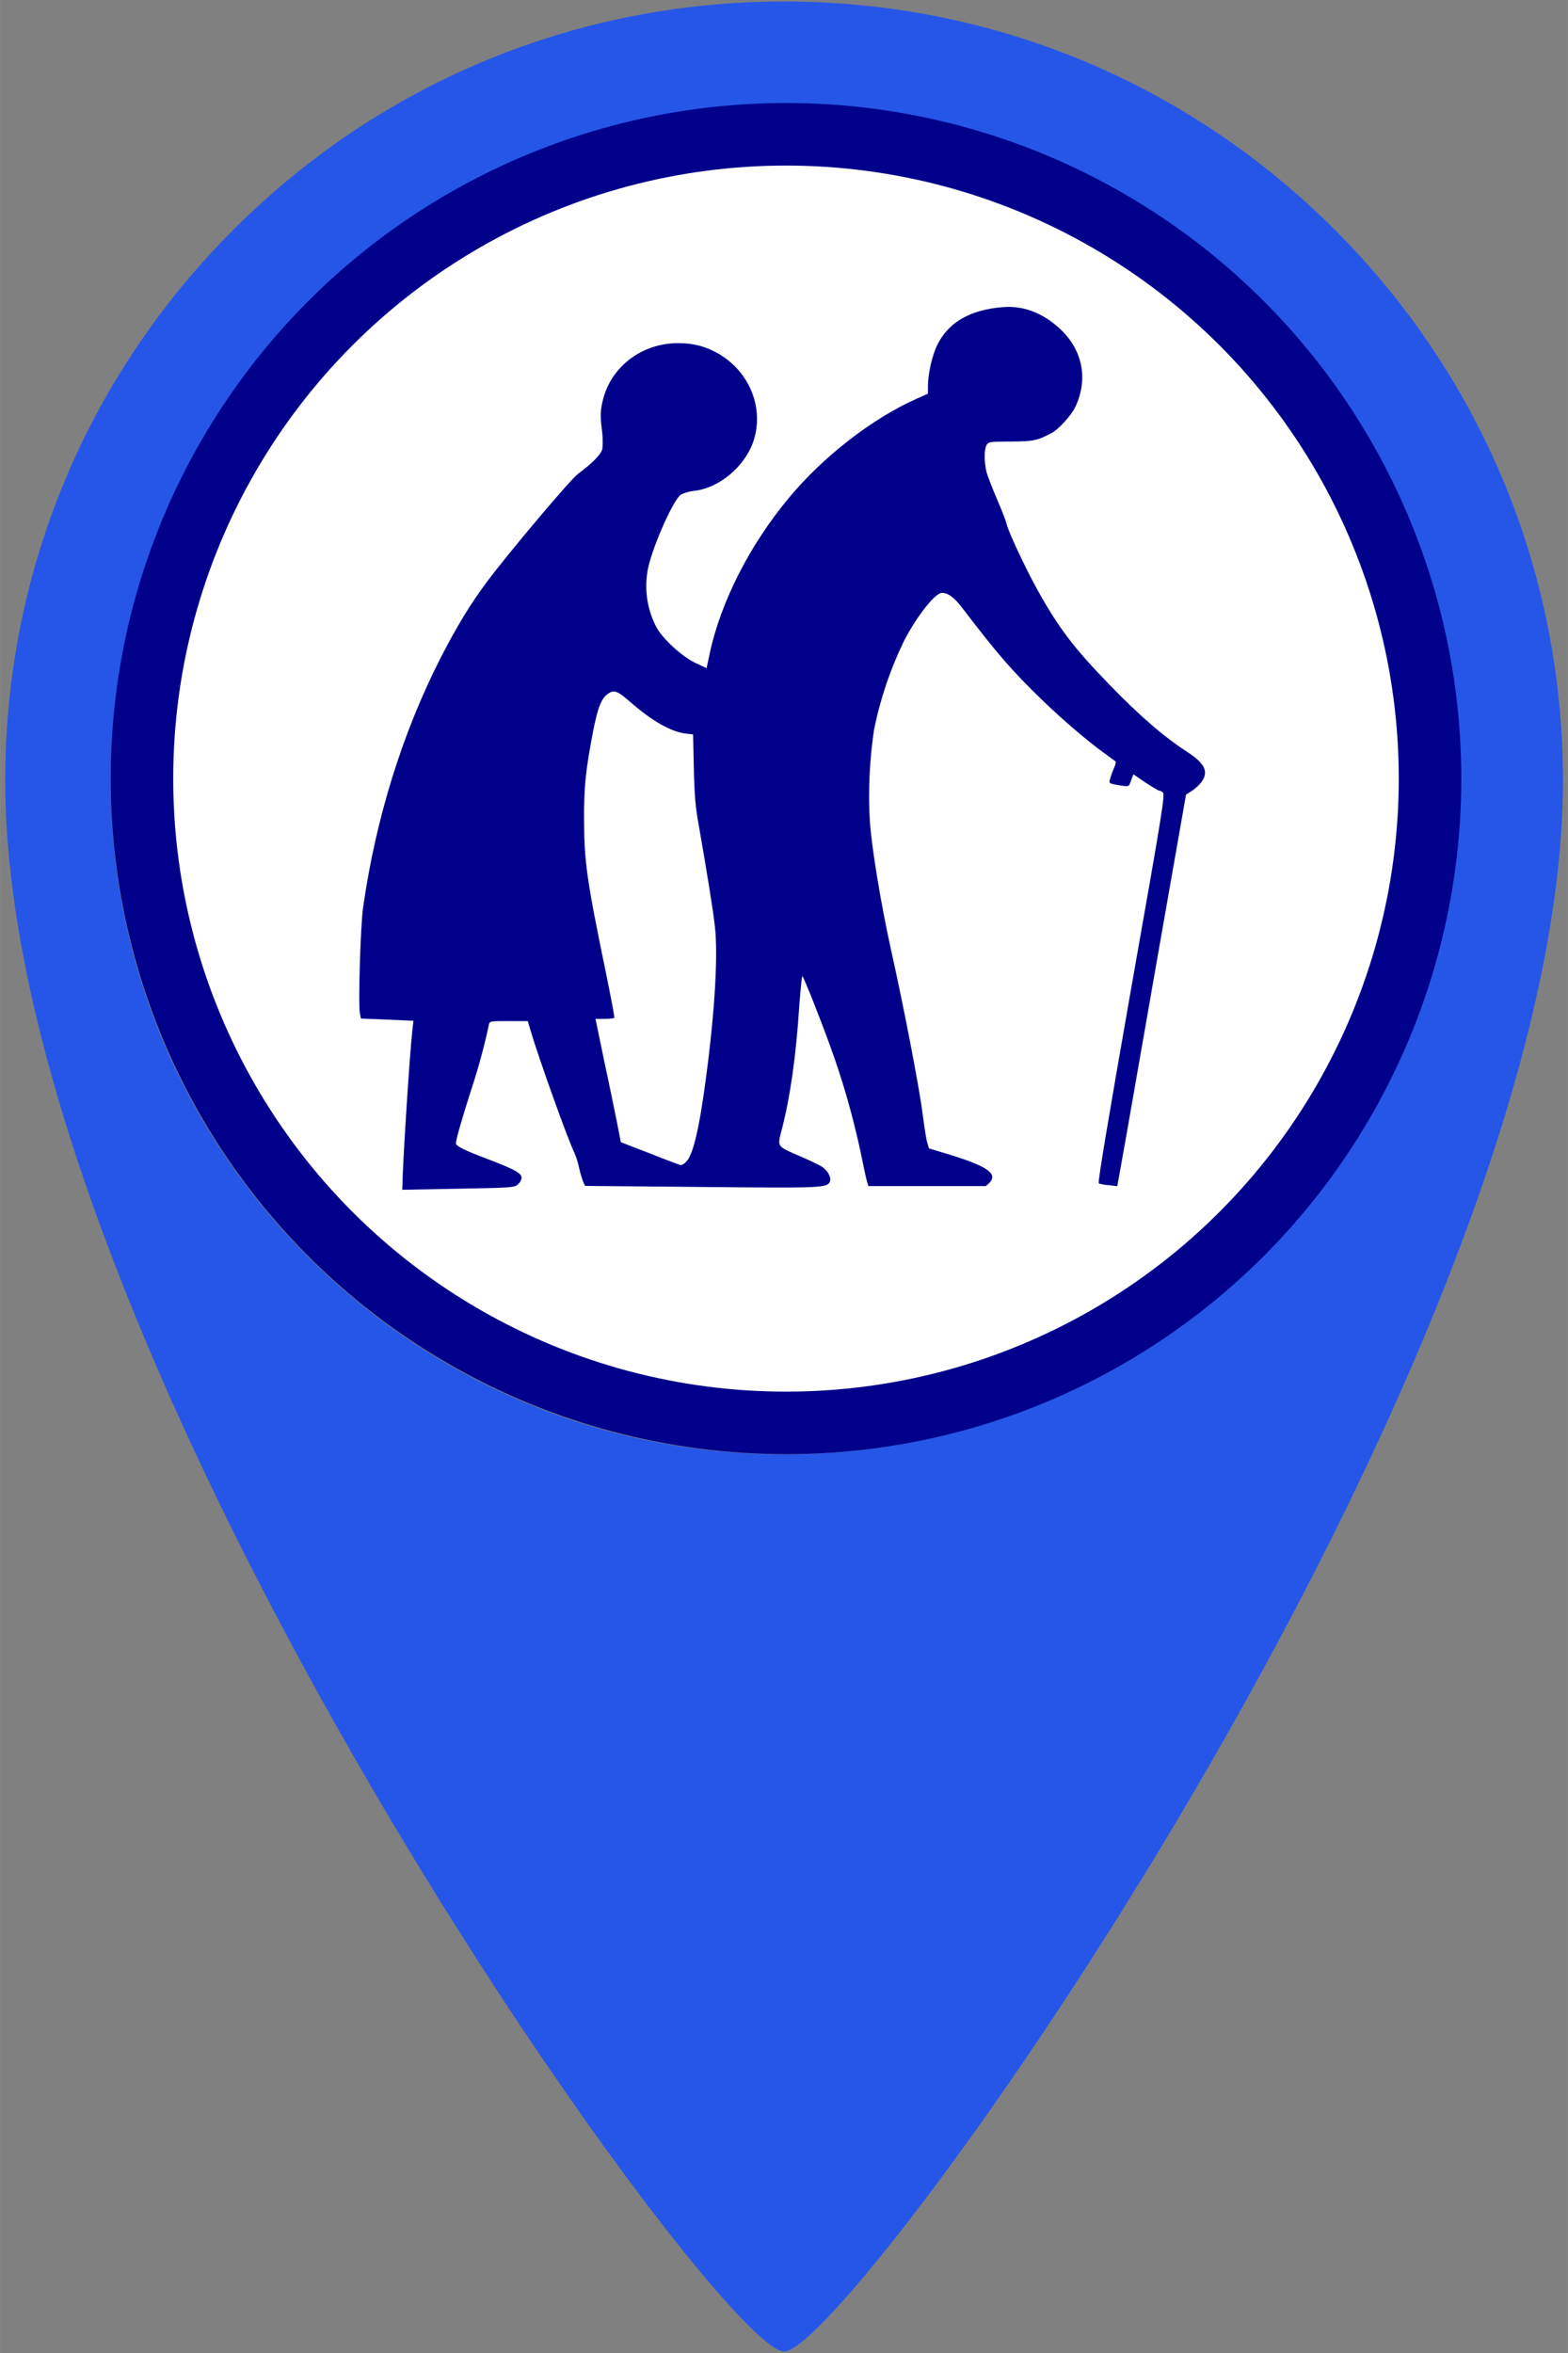
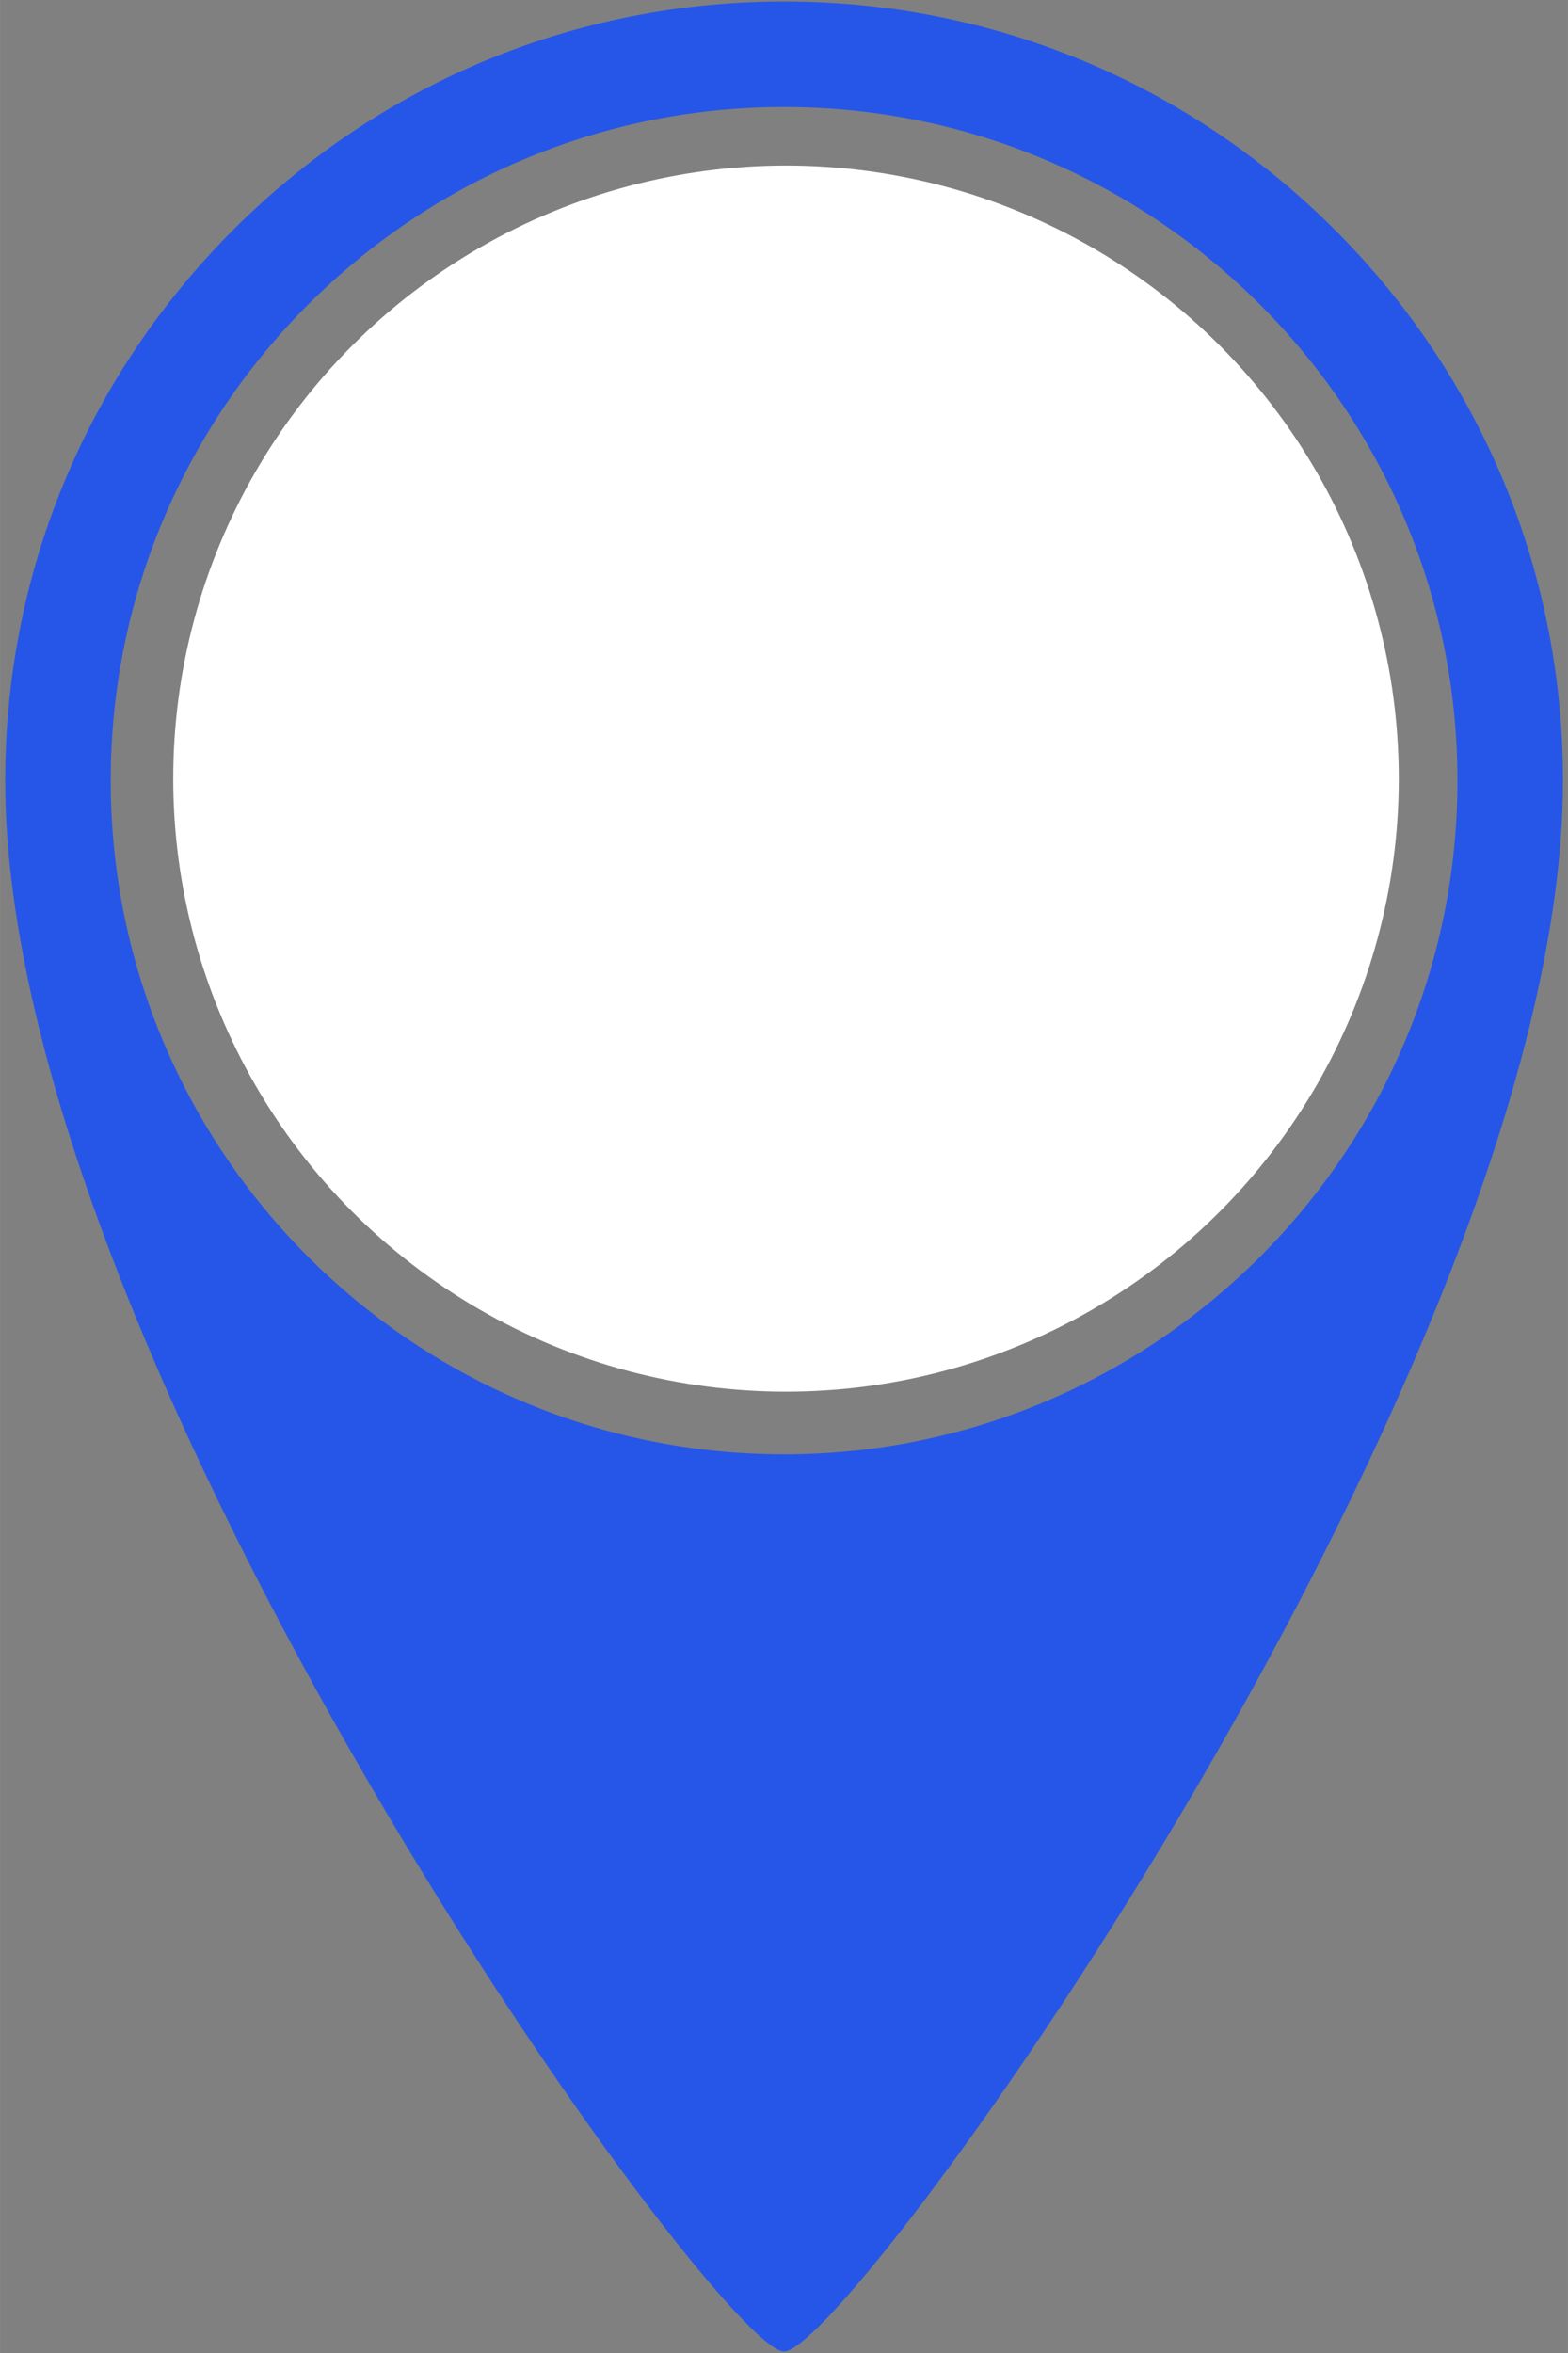
<svg xmlns="http://www.w3.org/2000/svg" width="40" height="60" viewBox="0 0 10.583 15.875" version="1.1" id="svg1">
  <rect x="0" y="0" width="10.583" height="15.875" fill="#808080" stroke="none" />
  <defs id="defs1" />
  <path id="path89-1" d="M 1.575,1.55 C 0.582,2.543 0.035,3.863 0.035,5.267 v 0 c 0,3.926 4.81,10.598 5.257,10.598 v 0 c 0.447,0 5.257,-6.672 5.257,-10.598 v 0 c 0,-1.404 -0.547,-2.724 -1.54,-3.717 v 0 C 8.016,0.557 6.696,0.01 5.292,0.01 v 0 c -1.404,0 -2.724,0.547 -3.717,1.54 M 0.747,5.267 c 0,-2.506 2.039,-4.545 4.545,-4.545 v 0 c 2.506,0 4.545,2.039 4.545,4.545 v 0 c 0,2.506 -2.039,4.545 -4.545,4.545 v 0 c -2.506,0 -4.545,-2.039 -4.545,-4.545" style="display:inline;fill:#2656e8;fill-opacity:1;stroke:none;stroke-width:0.353" />
-   <circle style="fill:#00008b;fill-opacity:1;stroke-width:0.265;stroke-linecap:round;stroke-linejoin:round;paint-order:markers fill stroke" id="path1" cx="5.305" cy="5.253" r="4.558" />
  <circle style="fill:#ffffff;stroke-width:0.265;stroke-linecap:round;stroke-linejoin:round;paint-order:markers fill stroke" id="circle3" cx="5.305" cy="5.253" r="4.136" />
-   <path style="fill:#00008b;fill-opacity:1;fill-rule:nonzero;stroke:none;stroke-width:0.353" d="m 2.716,7.999 c 0,-0.116 0.048,-0.88 0.067,-1.047 l 0.007,-0.065 -0.176,-0.008 -0.178,-0.007 -0.007,-0.034 c -0.012,-0.062 0.004,-0.598 0.022,-0.719 C 2.537,5.52 2.715,4.947 2.973,4.44 3.087,4.219 3.175,4.074 3.292,3.918 3.441,3.72 3.849,3.236 3.9,3.198 3.999,3.125 4.059,3.063 4.066,3.027 4.069,2.982 4.068,2.935 4.061,2.889 4.051,2.804 4.053,2.774 4.065,2.716 4.115,2.48 4.327,2.315 4.577,2.315 c 0.102,0 0.186,0.022 0.27,0.07 0.215,0.123 0.314,0.375 0.236,0.598 -0.059,0.167 -0.23,0.309 -0.394,0.328 -0.032,0.003 -0.063,0.012 -0.092,0.025 C 4.547,3.366 4.409,3.676 4.375,3.829 4.346,3.965 4.365,4.107 4.43,4.231 4.474,4.312 4.601,4.427 4.69,4.471 l 0.079,0.037 0.022,-0.103 C 4.865,4.06 5.061,3.676 5.322,3.362 5.554,3.082 5.887,2.823 6.187,2.69 l 0.076,-0.034 v -0.052 c 0.001,-0.085 0.028,-0.202 0.061,-0.273 0.077,-0.157 0.222,-0.241 0.446,-0.259 0.139,-0.011 0.271,0.04 0.388,0.15 0.149,0.142 0.187,0.333 0.102,0.519 -0.026,0.058 -0.114,0.156 -0.165,0.182 -0.096,0.05 -0.12,0.055 -0.274,0.056 -0.147,0 -0.15,0.003 -0.163,0.025 -0.017,0.032 -0.015,0.121 0.001,0.183 0.008,0.028 0.04,0.11 0.072,0.185 0.032,0.074 0.061,0.149 0.063,0.164 0.015,0.058 0.124,0.291 0.205,0.438 0.143,0.259 0.249,0.398 0.486,0.642 0.211,0.218 0.371,0.355 0.528,0.457 0.118,0.077 0.146,0.132 0.098,0.201 -0.018,0.023 -0.04,0.044 -0.065,0.061 l -0.041,0.026 -0.178,1.014 -0.231,1.321 -0.055,0.307 -0.056,-0.007 c -0.023,-0.001 -0.047,-0.005 -0.069,-0.012 -0.008,-0.005 0.062,-0.42 0.219,-1.317 0.212,-1.198 0.23,-1.31 0.213,-1.321 -0.007,-0.007 -0.017,-0.011 -0.026,-0.012 -0.005,0 -0.045,-0.025 -0.092,-0.055 l -0.08,-0.055 -0.011,0.028 -0.015,0.04 c -0.005,0.015 -0.021,0.015 -0.088,0.003 -0.05,-0.01 -0.051,-0.011 -0.045,-0.036 0.004,-0.015 0.015,-0.047 0.026,-0.072 0.011,-0.025 0.017,-0.047 0.012,-0.05 L 7.453,5.081 C 7.333,4.994 7.182,4.865 7.034,4.723 6.831,4.526 6.734,4.415 6.499,4.107 6.441,4.031 6.4,4 6.357,4 c -0.045,0 -0.169,0.157 -0.256,0.325 -0.092,0.19 -0.16,0.391 -0.202,0.599 -0.03,0.204 -0.04,0.409 -0.028,0.616 0.012,0.178 0.073,0.548 0.14,0.855 0.091,0.406 0.196,0.954 0.218,1.134 0.01,0.076 0.022,0.156 0.029,0.178 l 0.012,0.041 0.156,0.047 c 0.241,0.076 0.31,0.125 0.252,0.185 L 6.654,8.002 H 5.861 L 5.85,7.965 C 5.844,7.944 5.824,7.849 5.804,7.751 5.752,7.515 5.685,7.28 5.601,7.052 5.537,6.874 5.428,6.6 5.416,6.586 5.412,6.582 5.404,6.67 5.395,6.78 5.373,7.126 5.333,7.404 5.276,7.623 c -0.03,0.116 -0.037,0.109 0.127,0.179 0.065,0.028 0.132,0.061 0.149,0.072 0.039,0.028 0.062,0.077 0.048,0.101 -0.021,0.04 -0.066,0.041 -0.875,0.033 L 3.949,8.001 3.937,7.976 C 3.926,7.946 3.916,7.914 3.909,7.881 3.902,7.846 3.891,7.812 3.878,7.78 3.838,7.703 3.635,7.138 3.579,6.946 L 3.562,6.889 H 3.434 c -0.125,0 -0.128,0 -0.134,0.022 -0.025,0.121 -0.067,0.282 -0.116,0.43 -0.061,0.189 -0.107,0.348 -0.107,0.372 0,0.019 0.055,0.047 0.212,0.106 0.189,0.072 0.236,0.098 0.231,0.132 -0.004,0.018 -0.015,0.033 -0.029,0.044 -0.023,0.017 -0.059,0.019 -0.401,0.025 l -0.375,0.007 z M 4.627,7.842 C 4.676,7.802 4.719,7.623 4.767,7.257 4.825,6.818 4.847,6.44 4.825,6.251 4.814,6.145 4.767,5.858 4.715,5.561 4.694,5.448 4.687,5.364 4.683,5.185 L 4.678,4.955 4.627,4.949 C 4.525,4.936 4.401,4.864 4.251,4.734 4.166,4.659 4.142,4.651 4.099,4.684 c -0.041,0.03 -0.065,0.094 -0.095,0.244 -0.052,0.273 -0.063,0.375 -0.062,0.607 0.001,0.282 0.019,0.409 0.153,1.055 0.03,0.149 0.054,0.273 0.051,0.277 -0.003,0.004 -0.032,0.007 -0.066,0.007 h -0.061 l 0.007,0.033 0.056,0.271 c 0.029,0.131 0.063,0.303 0.08,0.383 l 0.028,0.145 0.197,0.076 c 0.107,0.043 0.201,0.077 0.207,0.079 0.007,0 0.022,-0.008 0.033,-0.018 z m 0,0" id="path14" />
</svg>